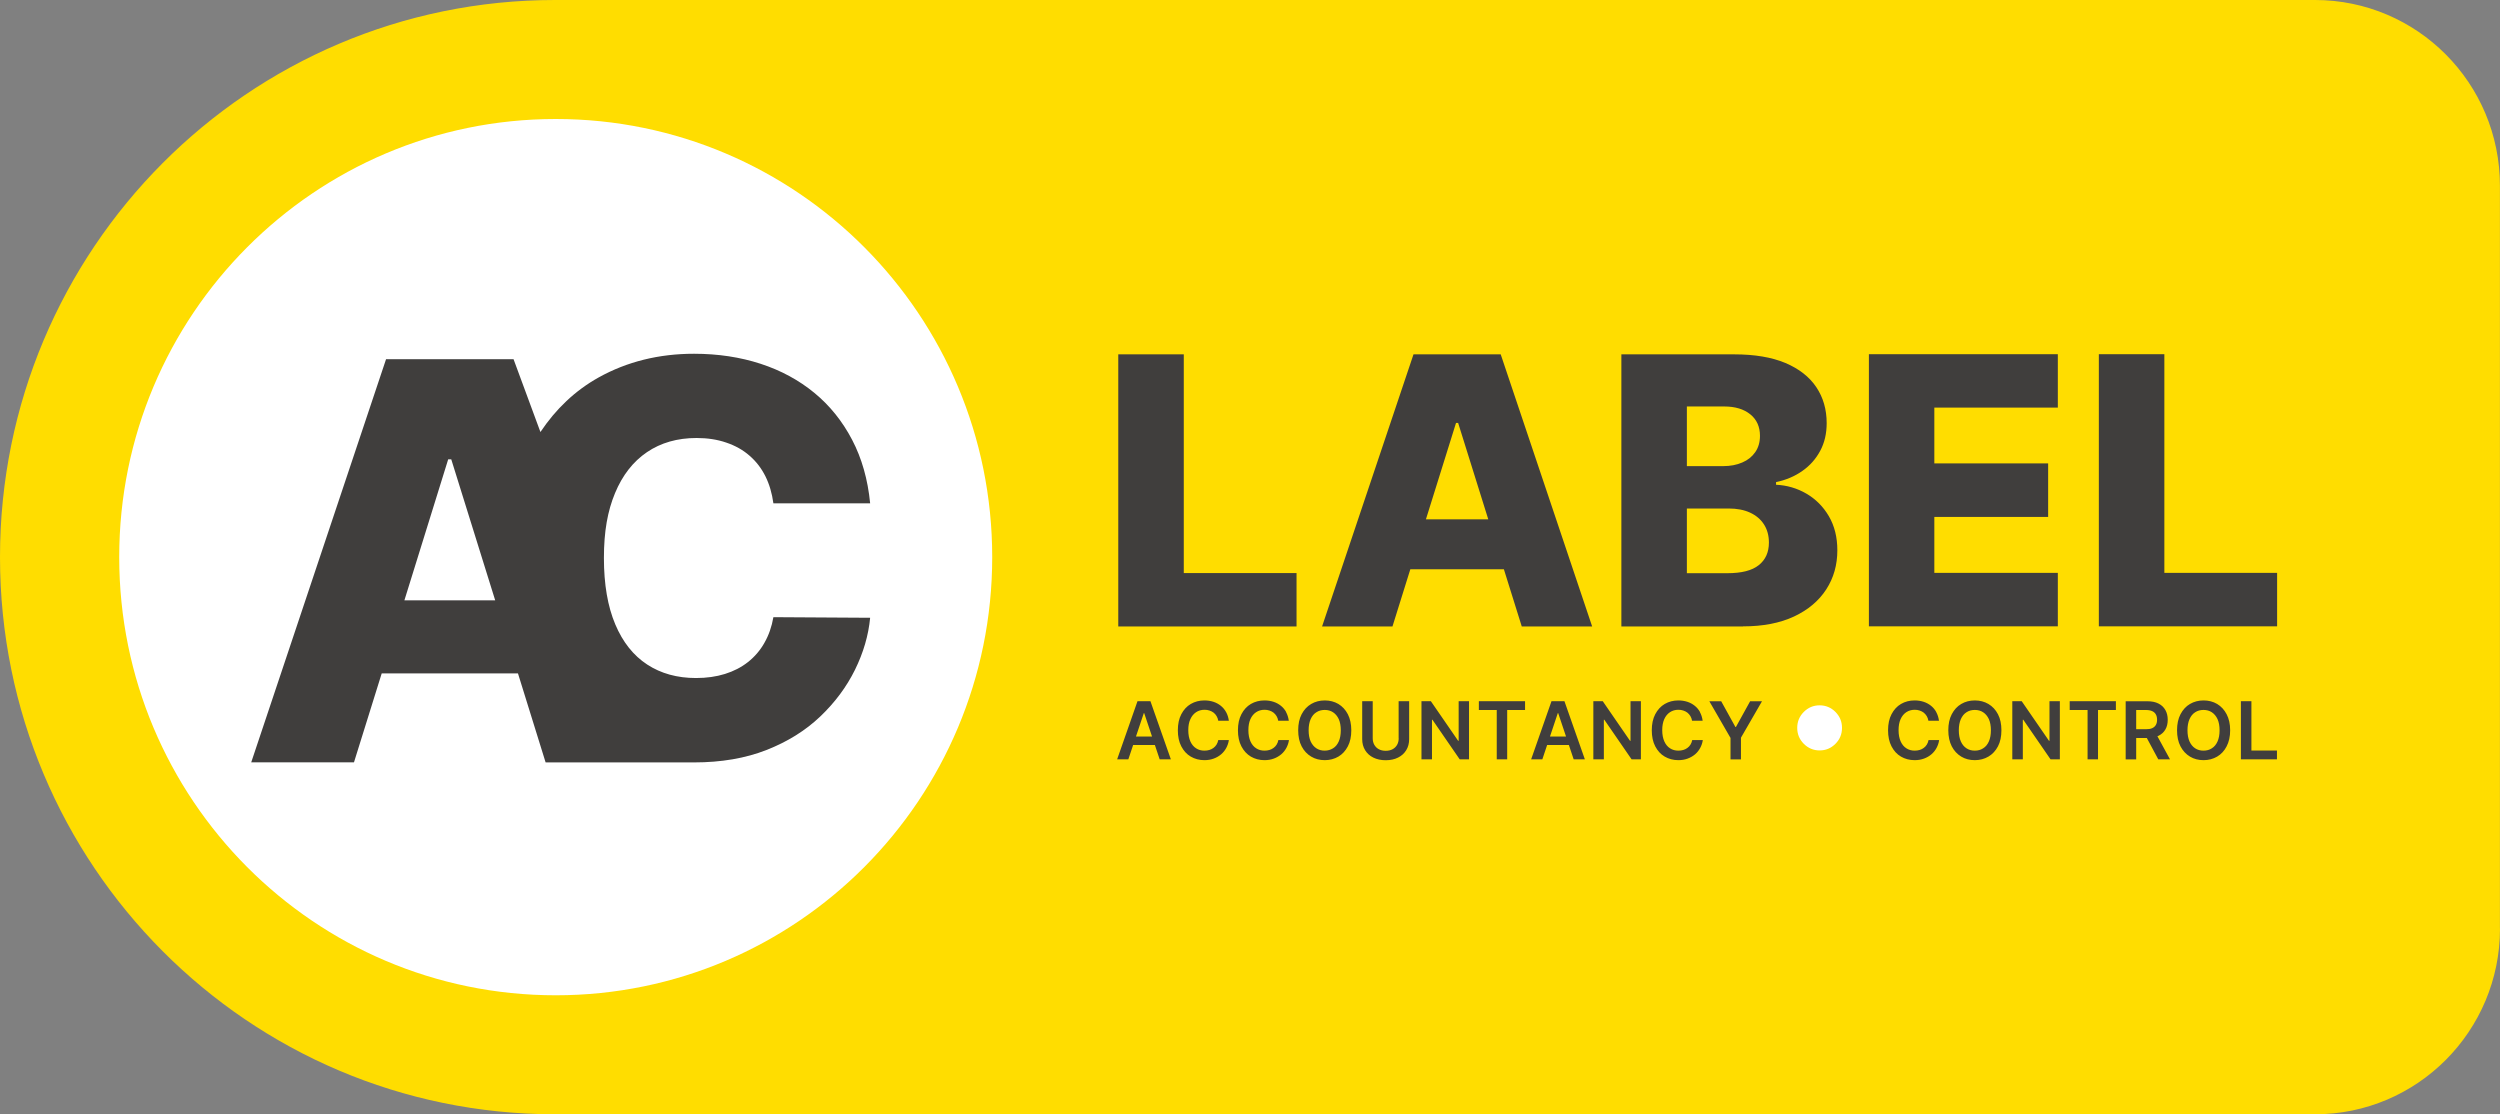
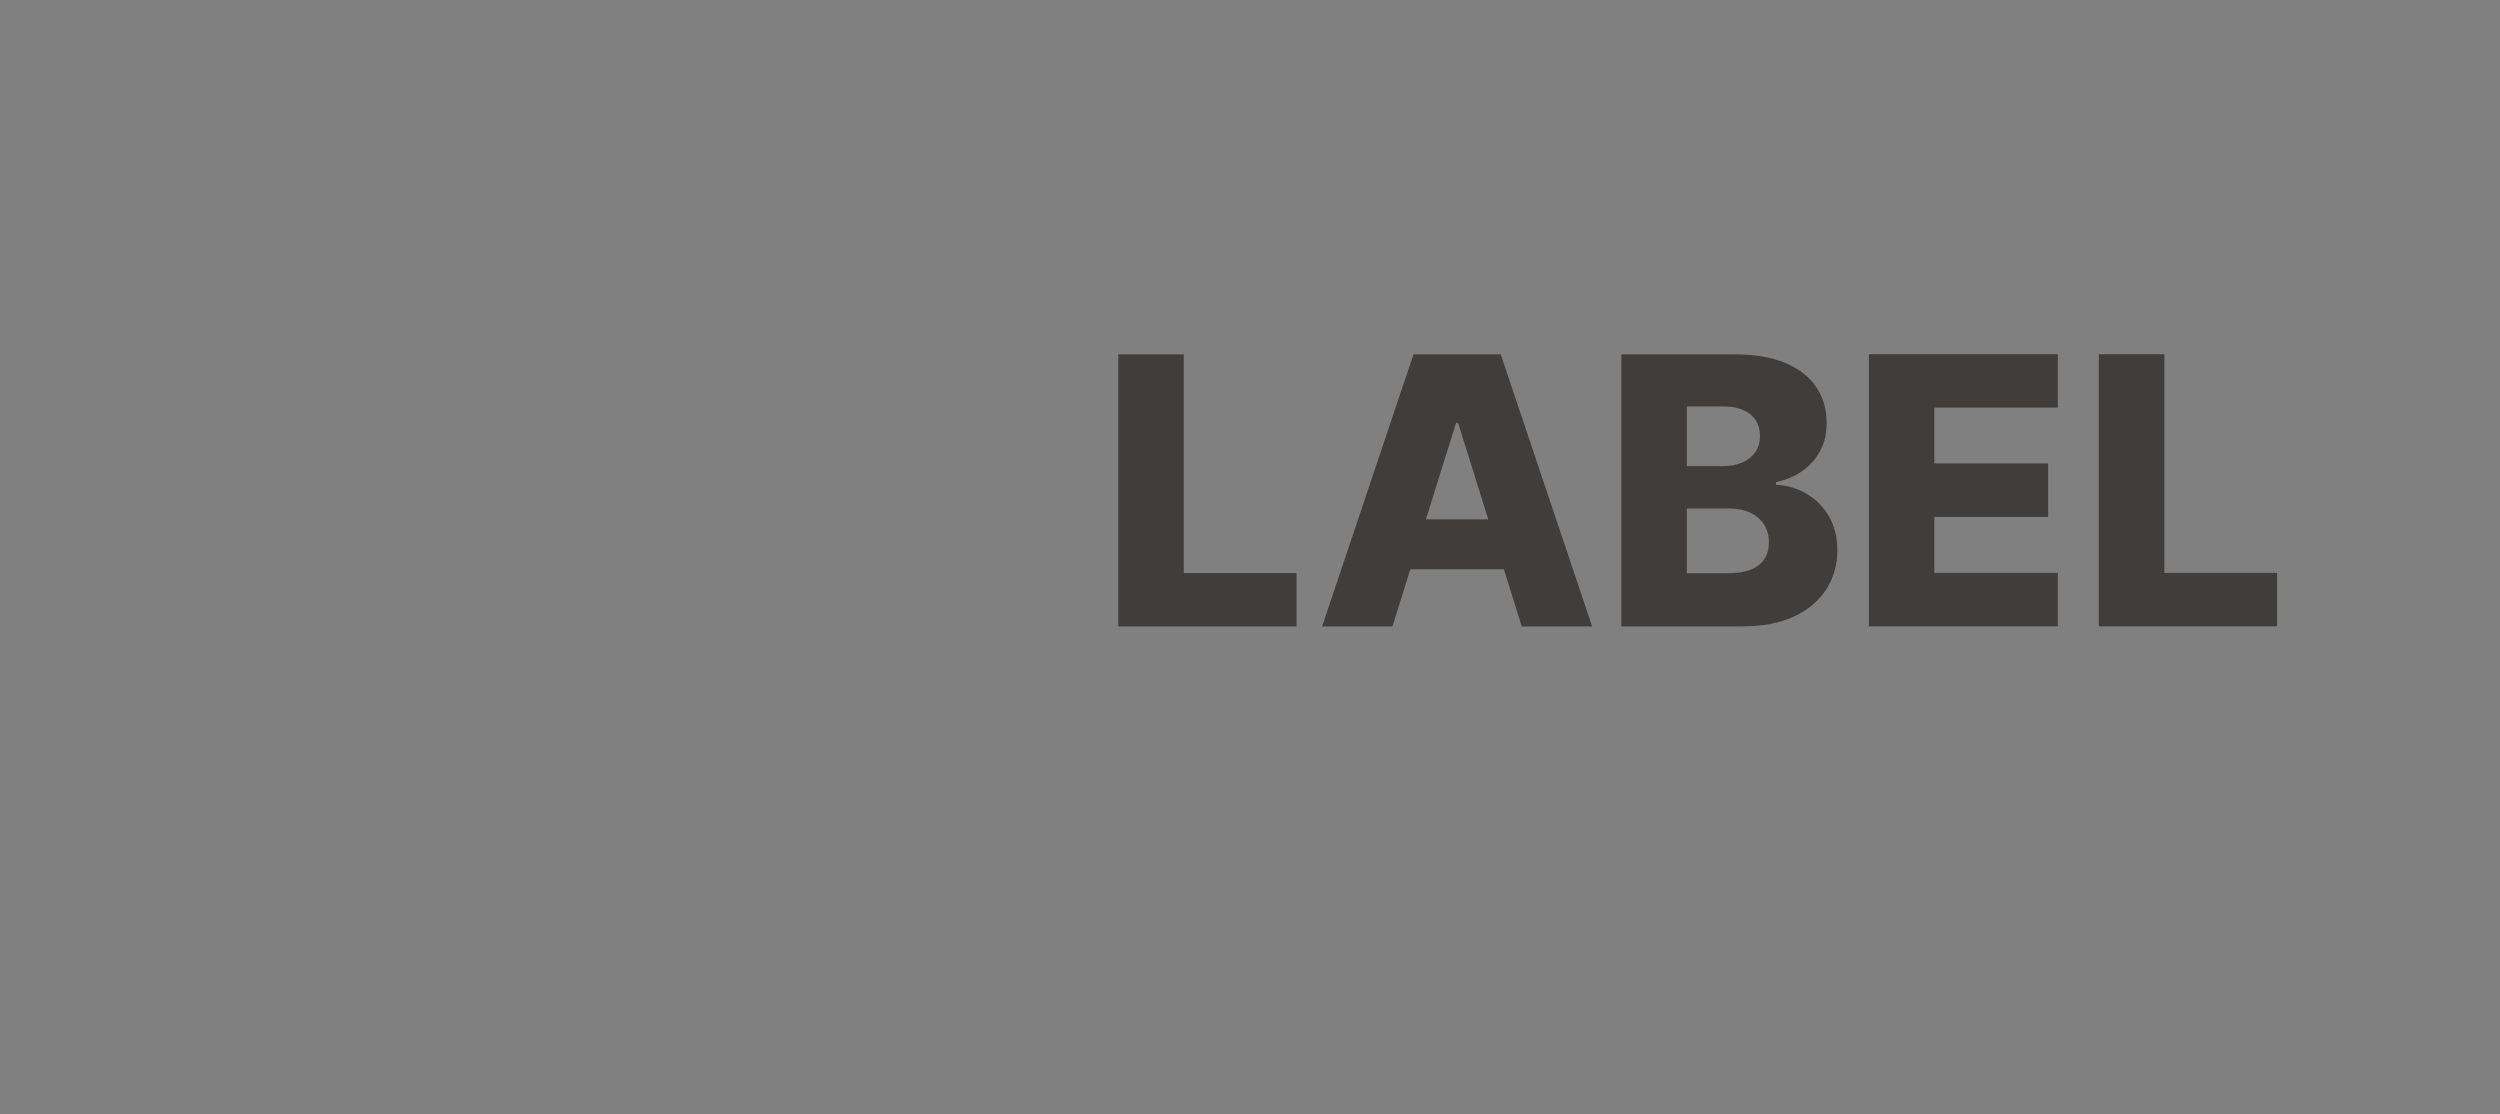
<svg xmlns="http://www.w3.org/2000/svg" width="175" height="78" viewBox="0 0 175 78" fill="none">
  <rect x="0" y="0" width="175" height="78" fill="#808080" stroke="none" />
-   <path d="M174.995 64.998V13.002C174.995 5.823 169.2 0 162.043 0H38.85C17.395 0 0 17.462 0 39C0 60.538 17.395 78 38.85 78H162.048C169.2 78 175 72.183 175 64.998H174.995Z" fill="#FFDD00" />
-   <path d="M38.903 69.67C55.778 69.67 69.455 55.94 69.455 39C69.455 22.06 55.778 8.33 38.903 8.33C22.028 8.33 8.345 22.06 8.345 39C8.345 55.94 22.023 69.67 38.898 69.67H38.903Z" fill="white" />
  <path d="M90.758 43.851V40.114H82.865V24.805H78.279V43.851H90.758ZM101.922 29.604H102.069L106.523 43.851H111.45L105.05 24.805H98.945L92.546 43.851H97.473L101.922 29.604ZM96.816 39.85H107.117V36.355H96.816V39.85ZM122.009 43.846C123.413 43.846 124.602 43.614 125.585 43.154C126.569 42.69 127.315 42.062 127.836 41.259C128.356 40.457 128.614 39.544 128.614 38.52C128.614 37.601 128.414 36.809 128.02 36.134C127.626 35.463 127.1 34.935 126.448 34.555C125.796 34.175 125.086 33.969 124.323 33.932V33.748C125.023 33.6 125.633 33.341 126.164 32.966C126.695 32.597 127.11 32.127 127.415 31.557C127.72 30.992 127.867 30.343 127.867 29.619C127.867 28.664 127.626 27.825 127.142 27.102C126.658 26.378 125.932 25.814 124.975 25.407C124.013 25.006 122.824 24.805 121.405 24.805H113.496V43.851H122.009V43.846ZM118.081 35.595H121C121.583 35.595 122.088 35.69 122.509 35.886C122.93 36.081 123.25 36.355 123.482 36.714C123.708 37.068 123.824 37.495 123.824 37.981C123.824 38.657 123.587 39.185 123.114 39.56C122.64 39.94 121.909 40.124 120.916 40.124H118.081V35.585V35.595ZM118.081 28.453H120.695C121.462 28.453 122.067 28.638 122.519 29.002C122.972 29.366 123.198 29.873 123.198 30.506C123.198 30.955 123.087 31.335 122.867 31.652C122.646 31.969 122.346 32.211 121.957 32.375C121.568 32.544 121.126 32.629 120.621 32.629H118.081V28.453ZM144.048 43.841V40.103H135.403V36.186H143.37V32.438H135.403V28.532H144.048V24.795H130.823V43.841H144.048ZM159.398 43.841V40.103H151.505V24.795H146.919V43.841H159.398Z" fill="#403E3D" />
-   <path d="M80.062 49.917H80.093L81.177 53.153H81.96L80.53 49.083H79.625L78.2 53.153H78.984L80.067 49.917H80.062ZM79.005 52.15H81.145V51.558H79.005V52.15ZM85.83 49.853C85.731 49.674 85.609 49.526 85.457 49.405C85.305 49.283 85.131 49.188 84.936 49.125C84.742 49.062 84.531 49.03 84.305 49.03C83.953 49.03 83.638 49.114 83.354 49.278C83.075 49.441 82.854 49.684 82.691 49.996C82.528 50.307 82.449 50.682 82.449 51.12C82.449 51.558 82.528 51.933 82.691 52.245C82.854 52.556 83.07 52.799 83.354 52.962C83.632 53.126 83.953 53.211 84.305 53.211C84.547 53.211 84.768 53.174 84.963 53.1C85.162 53.026 85.336 52.926 85.483 52.799C85.631 52.672 85.751 52.519 85.841 52.35C85.93 52.181 85.993 52.002 86.02 51.806H85.278C85.257 51.923 85.215 52.028 85.157 52.123C85.099 52.218 85.026 52.292 84.942 52.355C84.858 52.419 84.763 52.466 84.653 52.498C84.547 52.53 84.432 52.545 84.311 52.545C84.09 52.545 83.895 52.493 83.727 52.382C83.559 52.276 83.422 52.113 83.327 51.901C83.233 51.69 83.18 51.426 83.18 51.115C83.18 50.803 83.227 50.55 83.327 50.339C83.422 50.128 83.559 49.964 83.727 49.853C83.895 49.742 84.095 49.684 84.316 49.684C84.442 49.684 84.558 49.7 84.663 49.737C84.768 49.769 84.868 49.822 84.952 49.885C85.036 49.954 85.11 50.033 85.162 50.128C85.22 50.223 85.257 50.328 85.278 50.45H86.02C85.988 50.223 85.925 50.022 85.825 49.843L85.83 49.853ZM90.037 49.853C89.937 49.674 89.816 49.526 89.664 49.405C89.511 49.283 89.338 49.188 89.143 49.125C88.949 49.062 88.738 49.03 88.512 49.03C88.16 49.03 87.844 49.114 87.56 49.278C87.282 49.441 87.061 49.684 86.898 49.996C86.735 50.307 86.656 50.682 86.656 51.12C86.656 51.558 86.735 51.933 86.898 52.245C87.061 52.556 87.282 52.799 87.56 52.962C87.839 53.126 88.16 53.211 88.512 53.211C88.754 53.211 88.975 53.174 89.17 53.1C89.369 53.026 89.538 52.926 89.69 52.799C89.837 52.672 89.958 52.519 90.048 52.35C90.137 52.181 90.2 52.002 90.227 51.806H89.485C89.464 51.923 89.422 52.028 89.364 52.123C89.306 52.218 89.233 52.292 89.148 52.355C89.064 52.419 88.97 52.466 88.859 52.498C88.754 52.53 88.638 52.545 88.517 52.545C88.297 52.545 88.102 52.493 87.934 52.382C87.766 52.276 87.629 52.113 87.534 51.901C87.439 51.69 87.387 51.426 87.387 51.115C87.387 50.803 87.434 50.55 87.529 50.339C87.624 50.128 87.76 49.964 87.929 49.853C88.097 49.742 88.297 49.684 88.512 49.684C88.638 49.684 88.754 49.7 88.859 49.737C88.965 49.769 89.064 49.822 89.148 49.885C89.233 49.954 89.301 50.033 89.359 50.128C89.417 50.223 89.454 50.328 89.475 50.45H90.216C90.184 50.223 90.121 50.022 90.022 49.843L90.037 49.853ZM94.349 49.996C94.186 49.684 93.965 49.447 93.687 49.278C93.408 49.114 93.087 49.03 92.735 49.03C92.383 49.03 92.062 49.114 91.783 49.278C91.504 49.441 91.278 49.684 91.115 49.996C90.952 50.307 90.873 50.682 90.873 51.12C90.873 51.558 90.952 51.933 91.115 52.245C91.278 52.556 91.499 52.794 91.783 52.962C92.062 53.131 92.383 53.211 92.735 53.211C93.087 53.211 93.408 53.126 93.687 52.962C93.965 52.799 94.186 52.556 94.349 52.245C94.512 51.933 94.591 51.558 94.591 51.12C94.591 50.682 94.507 50.307 94.349 49.996ZM93.713 51.901C93.618 52.113 93.487 52.276 93.313 52.382C93.14 52.487 92.951 52.545 92.73 52.545C92.509 52.545 92.314 52.493 92.146 52.382C91.978 52.271 91.846 52.113 91.746 51.901C91.652 51.69 91.604 51.426 91.604 51.12C91.604 50.814 91.652 50.55 91.746 50.339C91.841 50.128 91.972 49.964 92.146 49.859C92.314 49.748 92.509 49.695 92.73 49.695C92.951 49.695 93.145 49.748 93.313 49.859C93.482 49.969 93.613 50.128 93.713 50.339C93.808 50.55 93.855 50.814 93.855 51.12C93.855 51.426 93.808 51.69 93.713 51.901ZM97.909 51.68C97.909 51.849 97.873 52.002 97.799 52.134C97.725 52.266 97.62 52.371 97.483 52.445C97.347 52.519 97.184 52.556 97 52.556C96.816 52.556 96.653 52.519 96.516 52.445C96.379 52.371 96.274 52.266 96.2 52.134C96.127 52.002 96.09 51.849 96.09 51.68V49.083H95.354V51.743C95.354 52.033 95.422 52.292 95.559 52.514C95.695 52.736 95.885 52.91 96.132 53.031C96.379 53.153 96.668 53.216 97 53.216C97.331 53.216 97.62 53.153 97.862 53.031C98.109 52.91 98.299 52.736 98.435 52.514C98.572 52.292 98.64 52.039 98.64 51.743V49.083H97.904V51.68H97.909ZM102.106 49.083V51.854H102.069L100.16 49.083H99.503V53.153H100.239V50.381H100.27L102.179 53.153H102.831V49.083H102.1H102.106ZM104.772 49.7V53.153H105.503V49.7H106.754V49.083H103.52V49.7H104.772ZM109.042 49.917H109.073L110.157 53.153H110.94L109.51 49.083H108.605L107.18 53.153H107.964L109.047 49.917H109.042ZM107.985 52.15H110.125V51.558H107.985V52.15ZM114.137 49.083V51.854H114.1L112.192 49.083H111.534V53.153H112.27V50.381H112.302L114.211 53.153H114.863V49.083H114.132H114.137ZM119.007 49.853C118.907 49.674 118.786 49.526 118.633 49.405C118.481 49.283 118.307 49.188 118.113 49.125C117.918 49.062 117.708 49.03 117.482 49.03C117.129 49.03 116.814 49.114 116.53 49.278C116.251 49.441 116.03 49.684 115.867 49.996C115.704 50.307 115.625 50.682 115.625 51.12C115.625 51.558 115.704 51.933 115.867 52.245C116.03 52.556 116.246 52.799 116.53 52.962C116.809 53.126 117.129 53.211 117.482 53.211C117.724 53.211 117.944 53.174 118.139 53.1C118.339 53.026 118.507 52.926 118.66 52.799C118.807 52.672 118.928 52.519 119.017 52.35C119.107 52.181 119.17 52.002 119.196 51.806H118.455C118.434 51.923 118.391 52.028 118.334 52.123C118.276 52.218 118.202 52.292 118.118 52.355C118.034 52.419 117.939 52.466 117.829 52.498C117.724 52.53 117.608 52.545 117.487 52.545C117.266 52.545 117.072 52.493 116.903 52.382C116.735 52.276 116.598 52.113 116.504 51.901C116.409 51.69 116.356 51.426 116.356 51.115C116.356 50.803 116.404 50.55 116.498 50.339C116.593 50.128 116.73 49.964 116.898 49.853C117.066 49.742 117.266 49.684 117.482 49.684C117.608 49.684 117.724 49.7 117.829 49.737C117.934 49.769 118.034 49.822 118.118 49.885C118.202 49.954 118.271 50.033 118.328 50.128C118.386 50.223 118.423 50.328 118.444 50.45H119.185C119.154 50.223 119.091 50.022 118.991 49.843L119.007 49.853ZM121.136 51.638V53.158H121.867V51.638L123.34 49.088H122.509L121.515 50.888H121.478L120.484 49.088H119.654L121.126 51.638H121.136ZM135.545 49.853C135.445 49.674 135.324 49.526 135.172 49.405C135.019 49.283 134.846 49.188 134.651 49.125C134.456 49.062 134.246 49.03 134.02 49.03C133.668 49.03 133.347 49.114 133.068 49.278C132.789 49.441 132.569 49.684 132.406 49.996C132.243 50.307 132.164 50.682 132.164 51.12C132.164 51.558 132.243 51.933 132.406 52.245C132.569 52.556 132.784 52.799 133.068 52.962C133.347 53.126 133.668 53.211 134.025 53.211C134.267 53.211 134.488 53.174 134.683 53.1C134.882 53.026 135.056 52.926 135.203 52.799C135.35 52.672 135.471 52.519 135.561 52.35C135.65 52.181 135.713 52.002 135.739 51.806H134.998C134.977 51.923 134.935 52.028 134.877 52.123C134.819 52.218 134.746 52.292 134.661 52.355C134.577 52.419 134.483 52.466 134.372 52.498C134.267 52.53 134.151 52.545 134.03 52.545C133.81 52.545 133.615 52.493 133.447 52.382C133.278 52.276 133.142 52.113 133.047 51.901C132.952 51.69 132.9 51.426 132.9 51.115C132.9 50.803 132.947 50.55 133.042 50.339C133.136 50.128 133.273 49.964 133.441 49.853C133.61 49.742 133.81 49.684 134.025 49.684C134.151 49.684 134.267 49.7 134.372 49.737C134.477 49.769 134.577 49.822 134.661 49.885C134.746 49.954 134.814 50.033 134.872 50.128C134.93 50.223 134.966 50.328 134.988 50.45H135.729C135.697 50.223 135.634 50.022 135.534 49.843L135.545 49.853ZM139.857 49.996C139.694 49.684 139.473 49.447 139.189 49.278C138.91 49.114 138.59 49.03 138.237 49.03C137.885 49.03 137.564 49.114 137.286 49.278C137.007 49.441 136.786 49.684 136.623 49.996C136.46 50.307 136.381 50.682 136.381 51.12C136.381 51.558 136.465 51.933 136.623 52.245C136.786 52.556 137.007 52.794 137.286 52.962C137.564 53.131 137.885 53.211 138.237 53.211C138.59 53.211 138.91 53.126 139.189 52.962C139.468 52.799 139.694 52.556 139.857 52.245C140.02 51.933 140.099 51.558 140.099 51.12C140.099 50.682 140.02 50.307 139.857 49.996ZM139.221 51.901C139.126 52.113 138.995 52.276 138.821 52.382C138.653 52.493 138.458 52.545 138.237 52.545C138.016 52.545 137.822 52.493 137.654 52.382C137.485 52.271 137.354 52.113 137.259 51.901C137.165 51.69 137.117 51.426 137.117 51.12C137.117 50.814 137.165 50.55 137.259 50.339C137.354 50.128 137.485 49.964 137.654 49.859C137.822 49.748 138.016 49.695 138.237 49.695C138.458 49.695 138.653 49.748 138.821 49.859C138.989 49.969 139.121 50.128 139.221 50.339C139.315 50.55 139.363 50.814 139.363 51.12C139.363 51.426 139.315 51.69 139.221 51.901ZM143.464 49.083V51.854H143.428L141.519 49.083H140.861V53.153H141.598V50.381H141.629L143.538 53.153H144.19V49.083H143.459H143.464ZM146.13 49.7V53.153H146.861V49.7H148.113V49.083H144.879V49.7H146.13ZM149.533 53.153V49.7H150.206C150.39 49.7 150.537 49.727 150.653 49.779C150.768 49.832 150.858 49.911 150.91 50.012C150.968 50.112 150.995 50.239 150.995 50.381C150.995 50.524 150.968 50.645 150.91 50.745C150.853 50.846 150.768 50.92 150.653 50.972C150.537 51.025 150.39 51.046 150.206 51.046H149.222V51.659H150.306C150.616 51.659 150.879 51.606 151.095 51.506C151.31 51.4 151.468 51.252 151.578 51.062C151.689 50.872 151.741 50.645 151.741 50.386C151.741 50.128 151.689 49.901 151.578 49.706C151.468 49.51 151.31 49.357 151.1 49.252C150.889 49.141 150.627 49.088 150.316 49.088H148.797V53.158H149.533V53.153ZM150.09 51.31L151.079 53.153H151.899L150.895 51.31H150.09ZM155.864 49.996C155.701 49.684 155.48 49.447 155.201 49.278C154.923 49.114 154.602 49.03 154.25 49.03C153.897 49.03 153.577 49.114 153.298 49.278C153.019 49.441 152.798 49.684 152.635 49.996C152.472 50.307 152.393 50.682 152.393 51.12C152.393 51.558 152.472 51.933 152.635 52.245C152.798 52.556 153.019 52.794 153.298 52.962C153.577 53.131 153.897 53.211 154.25 53.211C154.602 53.211 154.923 53.126 155.201 52.962C155.48 52.799 155.706 52.556 155.864 52.245C156.027 51.933 156.111 51.558 156.111 51.12C156.111 50.682 156.027 50.307 155.864 49.996ZM155.228 51.901C155.133 52.113 155.002 52.276 154.828 52.382C154.66 52.493 154.465 52.545 154.244 52.545C154.024 52.545 153.829 52.493 153.661 52.382C153.492 52.271 153.361 52.113 153.266 51.901C153.172 51.69 153.124 51.426 153.124 51.12C153.124 50.814 153.172 50.55 153.266 50.339C153.361 50.128 153.492 49.964 153.661 49.859C153.829 49.748 154.024 49.695 154.244 49.695C154.465 49.695 154.66 49.748 154.828 49.859C154.996 49.969 155.128 50.128 155.228 50.339C155.322 50.55 155.37 50.814 155.37 51.12C155.37 51.426 155.322 51.69 155.228 51.901ZM159.387 53.153V52.535H157.599V49.083H156.863V53.153H159.382H159.387Z" fill="#403E3D" />
-   <path d="M128.483 49.837C128.178 49.531 127.804 49.373 127.373 49.373C126.942 49.373 126.574 49.526 126.264 49.837C125.959 50.144 125.806 50.513 125.806 50.951C125.806 51.389 125.959 51.754 126.264 52.065C126.569 52.371 126.942 52.53 127.373 52.53C127.804 52.53 128.172 52.377 128.483 52.065C128.788 51.759 128.94 51.389 128.94 50.951C128.94 50.513 128.788 50.149 128.483 49.837Z" fill="white" />
-   <path d="M53.511 44.997C53.212 45.525 52.828 45.973 52.36 46.343C51.892 46.712 51.355 46.987 50.745 47.177C50.135 47.367 49.462 47.462 48.721 47.462C47.401 47.462 46.265 47.145 45.303 46.517C44.34 45.889 43.593 44.949 43.068 43.703C42.542 42.458 42.274 40.911 42.274 39.058C42.274 37.205 42.531 35.769 43.052 34.518C43.572 33.267 44.314 32.312 45.287 31.652C46.26 30.992 47.416 30.66 48.763 30.66C49.52 30.66 50.214 30.765 50.84 30.982C51.466 31.193 52.013 31.499 52.47 31.9C52.933 32.301 53.301 32.782 53.58 33.341C53.858 33.901 54.042 34.534 54.137 35.231H60.91C60.747 33.563 60.326 32.08 59.648 30.786C58.97 29.488 58.091 28.395 57.008 27.503C55.925 26.611 54.668 25.93 53.243 25.465C51.818 25 50.261 24.763 48.584 24.763C46.118 24.763 43.893 25.317 41.906 26.421C40.26 27.339 38.913 28.622 37.83 30.242L35.948 25.143H27.024L17.585 53.364H24.778L26.719 47.14H36.258L38.193 53.369C38.193 53.369 46.102 53.369 48.584 53.369C50.487 53.369 52.181 53.079 53.658 52.498C55.136 51.917 56.388 51.136 57.418 50.154C58.449 49.172 59.259 48.08 59.848 46.887C60.437 45.688 60.794 44.474 60.91 43.244L54.137 43.202C54.021 43.872 53.811 44.474 53.506 45.002L53.511 44.997ZM28.307 42.025L31.373 32.153H31.588L34.664 42.025H28.307Z" fill="#403E3D" />
</svg>